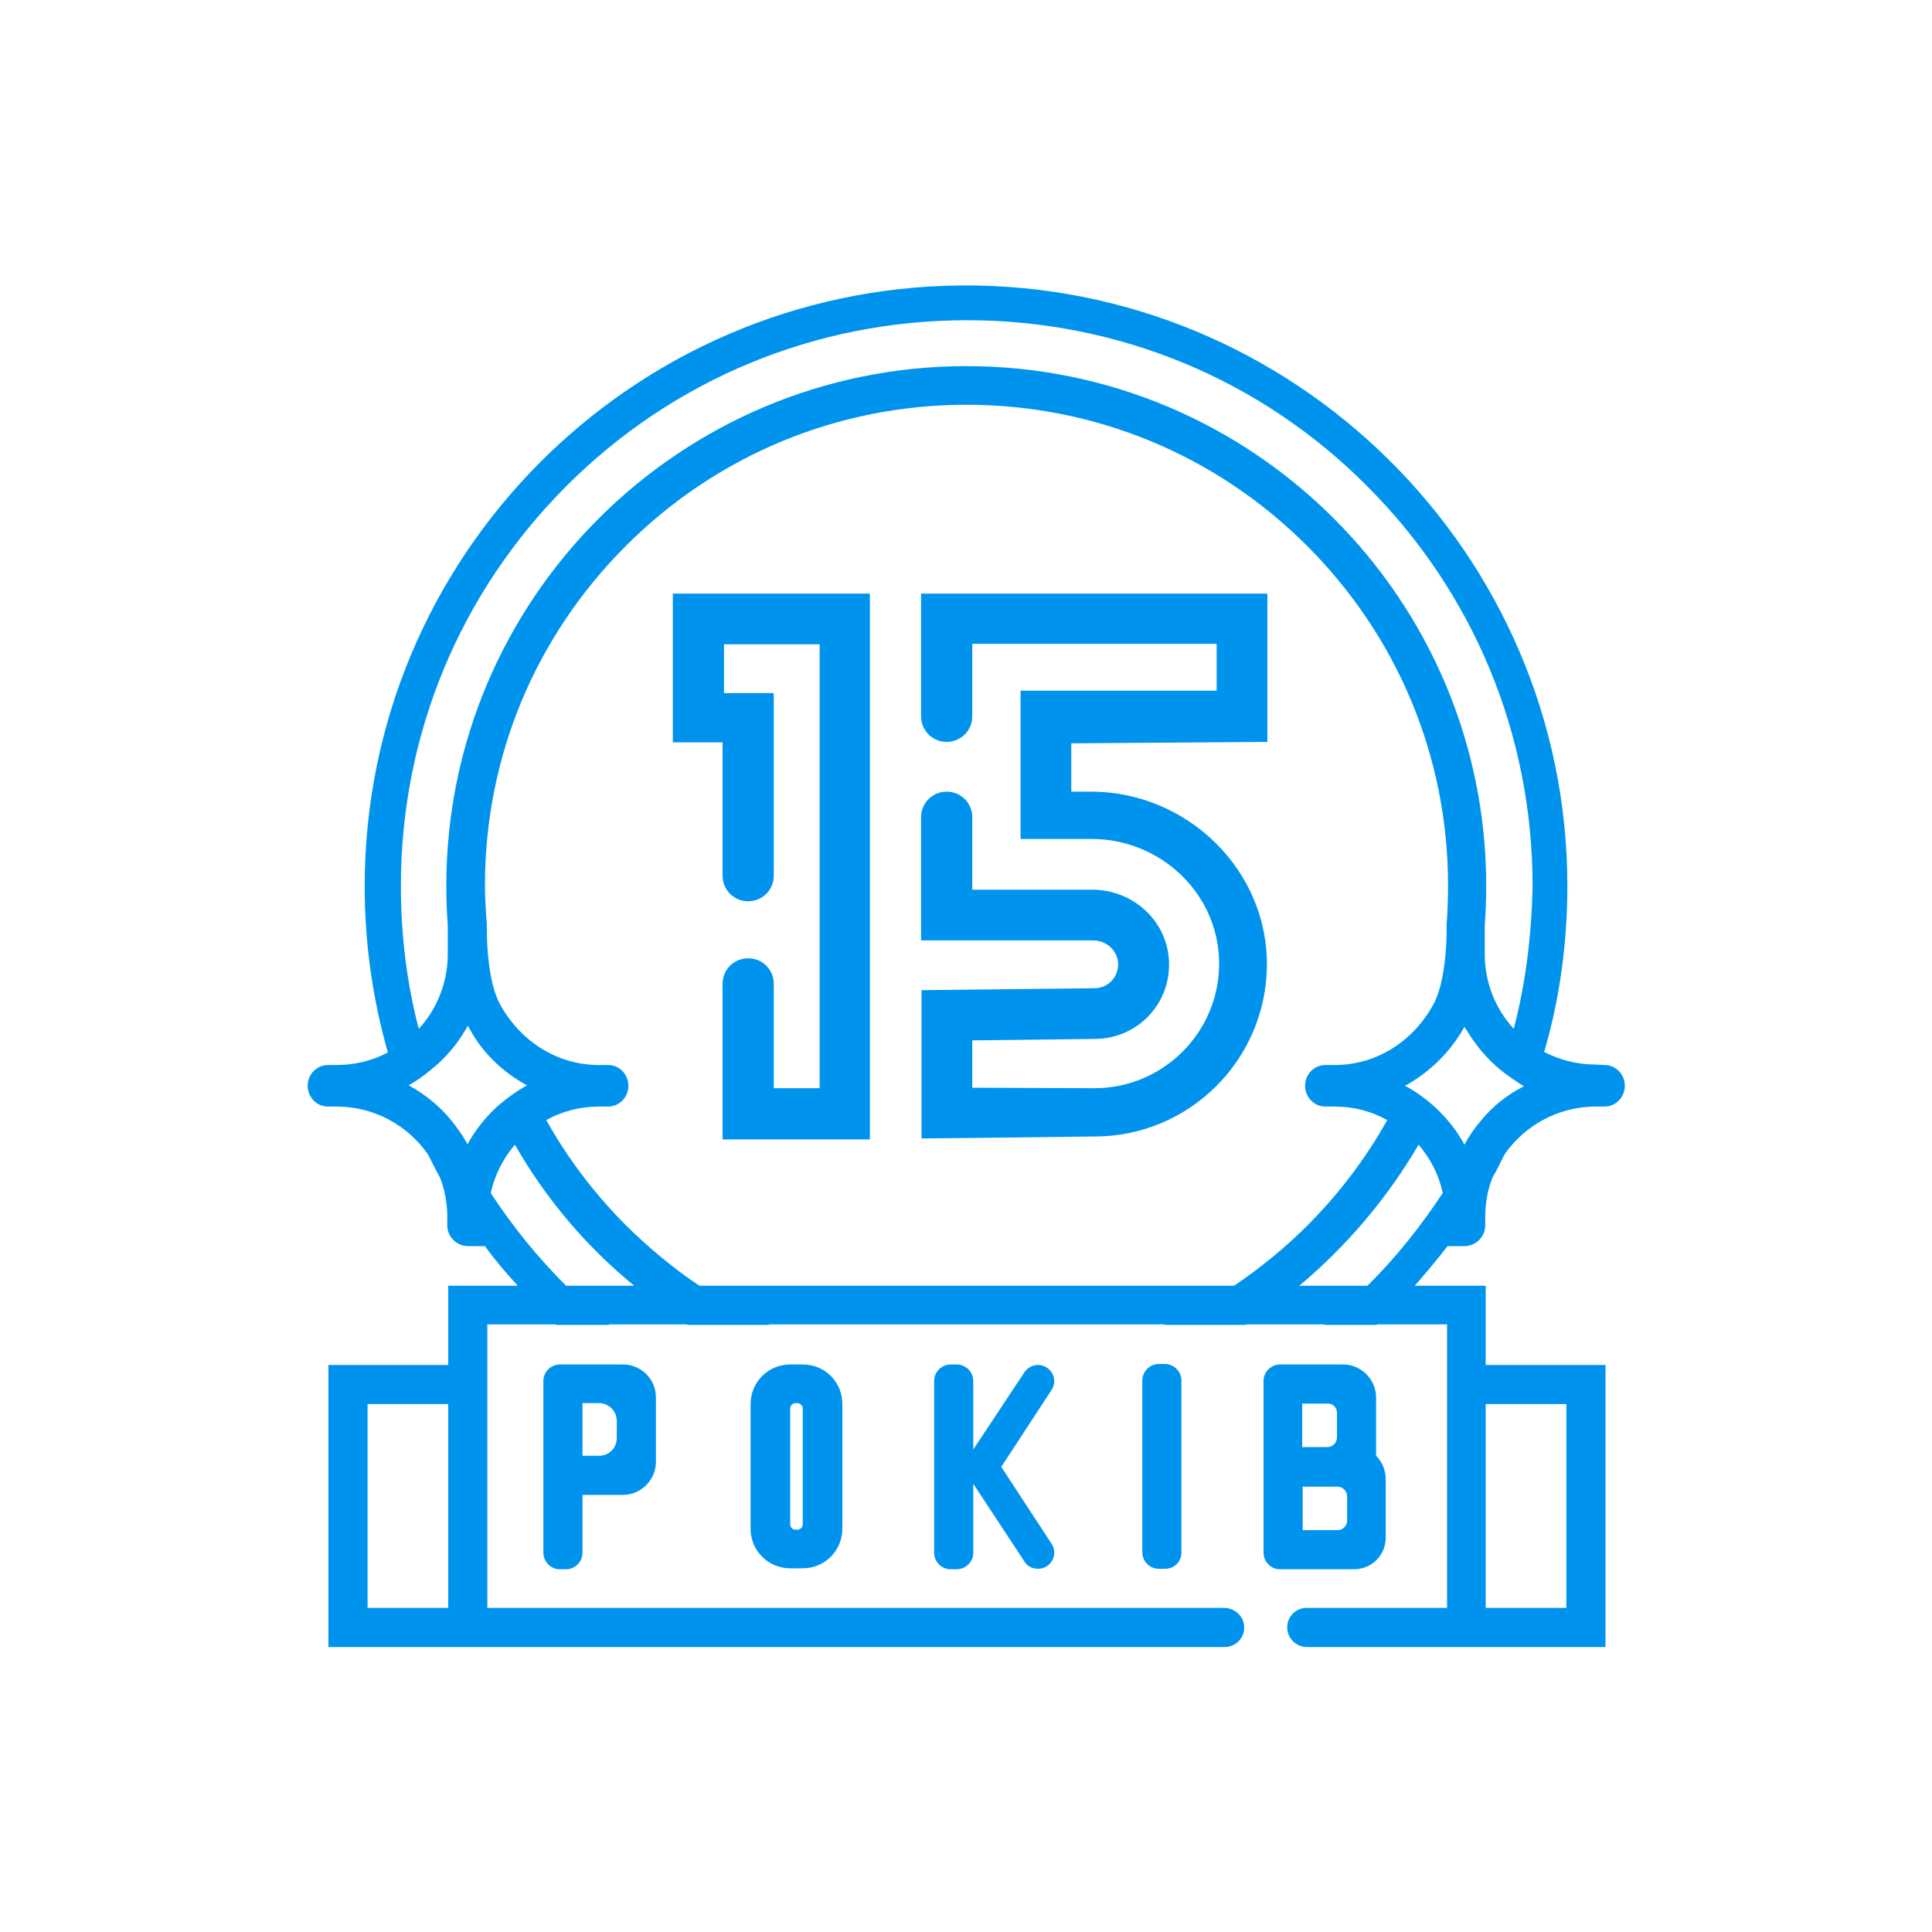
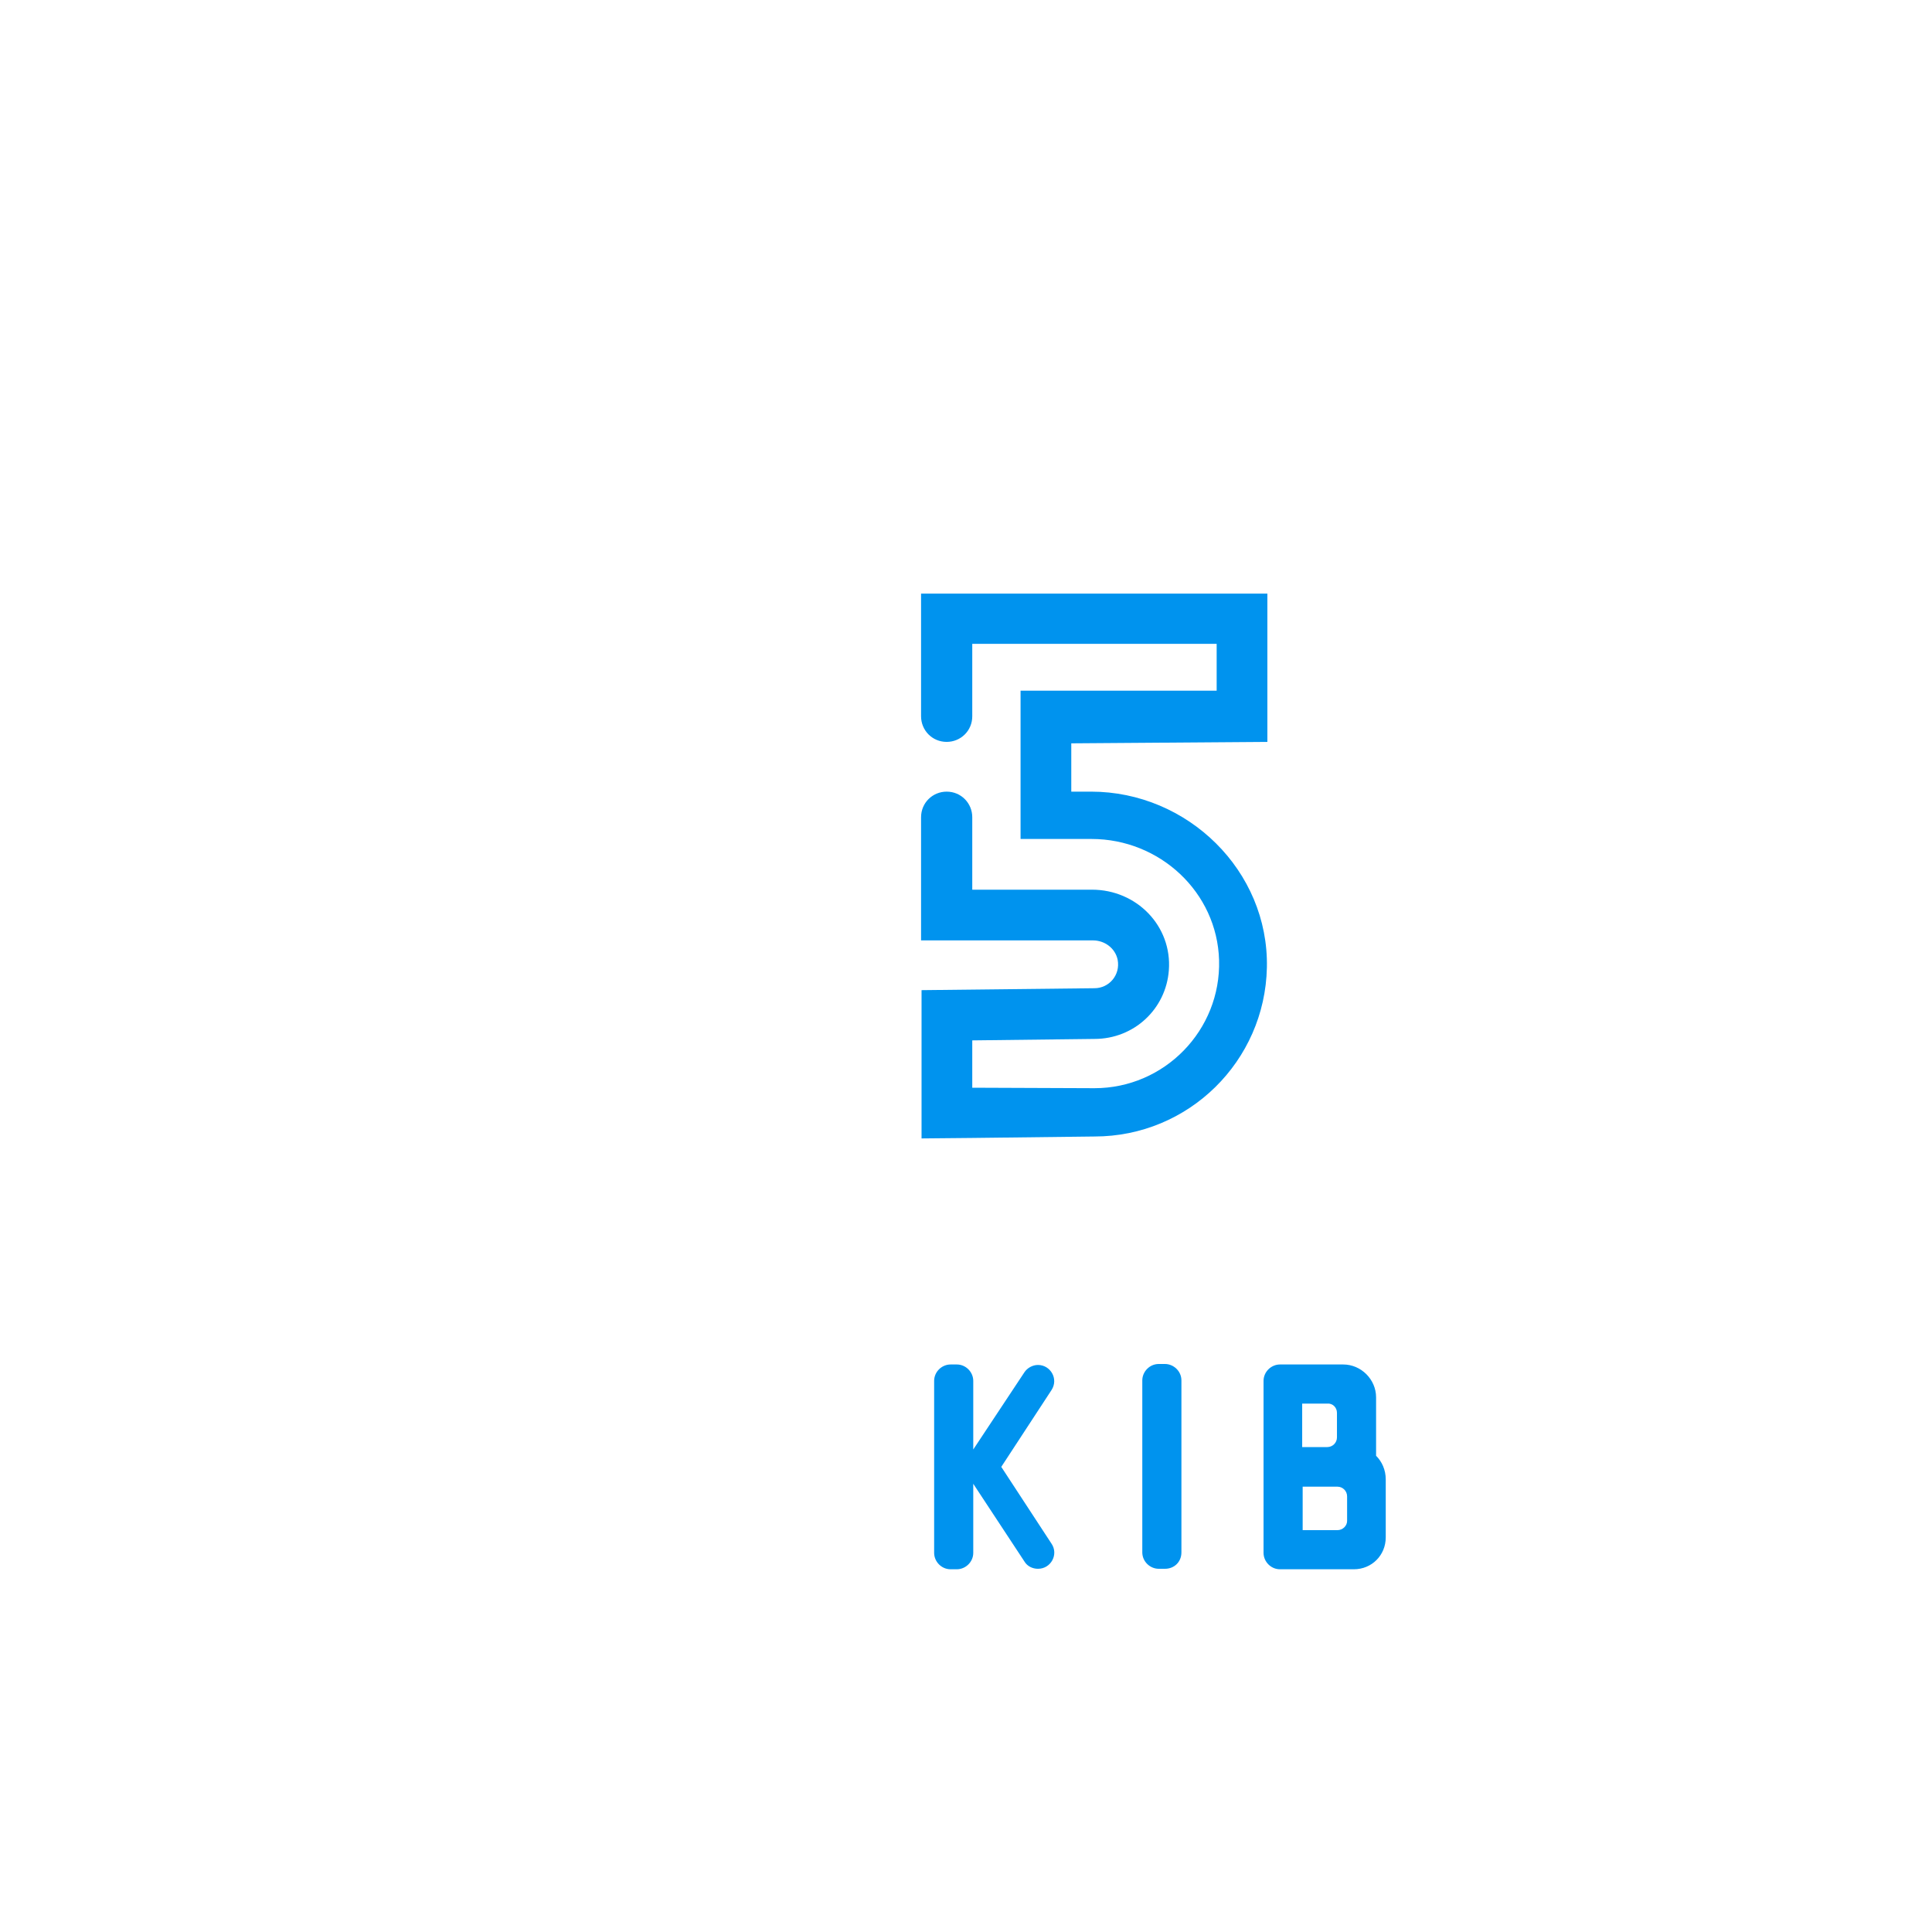
<svg xmlns="http://www.w3.org/2000/svg" fill="none" height="128" viewBox="0 0 128 128" width="128">
  <g fill="#0093ee">
-     <path d="m105.697 70.528c-1.216 0-2.4-.32-3.392-.832 1.024-3.488 1.536-7.2 1.536-11.008 0-22.048-18.144-39.968-40.192-39.776-21.792.192-39.488 17.92-39.488 39.808 0 3.84.544 7.52 1.536 11.008-1.024.544-2.176.832-3.392.832h-.576c-.736 0-1.344.608-1.344 1.376 0 .736.576 1.376 1.344 1.376h.576c2.528 0 4.736 1.28 6.048 3.168.256.512.512 1.024.8 1.536.32.832.48 1.696.48 2.624v.544c0 .736.608 1.376 1.376 1.376h1.12c.672.928 1.408 1.792 2.176 2.624.8.896 1.632 1.76 2.528 2.592h3.552c-.992-.8-1.952-1.664-2.88-2.592-1.888-1.888-3.552-3.936-4.992-6.144.256-1.184.832-2.304 1.6-3.2 2.048 3.584 4.736 6.752 7.904 9.344 1.12.928 2.304 1.824 3.552 2.592h5.44c-1.632-.736-3.2-1.6-4.672-2.592-1.728-1.152-3.328-2.496-4.832-3.968-2.112-2.112-3.904-4.48-5.312-7.008 1.024-.576 2.24-.896 3.488-.896h.608c.736 0 1.344-.608 1.344-1.376 0-.736-.576-1.376-1.344-1.376h-.608c-2.88 0-5.312-1.696-6.592-4.096-.928-1.792-.832-5.184-.832-5.184-.064-.864-.128-1.728-.128-2.624 0-8.512 3.328-16.48 9.344-22.496s14.048-9.344 22.56-9.344 16.544 3.328 22.56 9.344 9.344 14.016 9.344 22.496c0 .864-.032 1.76-.096 2.624 0 0 .096 3.36-.832 5.184-1.28 2.4-3.68 4.096-6.592 4.096h-.608c-.736 0-1.344.608-1.344 1.376 0 .736.576 1.376 1.344 1.376h.608c1.28 0 2.464.32 3.488.896-1.408 2.528-3.2 4.896-5.312 7.008-1.504 1.504-3.136 2.816-4.832 3.968-1.472.992-3.04 1.856-4.672 2.592h5.44c1.248-.768 2.432-1.632 3.552-2.592 3.136-2.624 5.824-5.792 7.904-9.344.768.896 1.344 1.984 1.6 3.2-1.44 2.176-3.072 4.256-4.992 6.144-.928.928-1.888 1.792-2.88 2.592h3.488c.896-.832 1.728-1.696 2.528-2.592.736-.832 1.472-1.728 2.176-2.624h1.12c.736 0 1.376-.608 1.376-1.376v-.544c0-.928.16-1.824.48-2.624.288-.48.544-1.024.8-1.536 1.312-1.888 3.52-3.168 6.048-3.168h.576c.736 0 1.344-.608 1.344-1.376 0-.736-.576-1.376-1.344-1.376zm-70.784 1.376c-.736.416-1.44.928-2.08 1.504-.736.704-1.376 1.504-1.856 2.4-.32-.576-.704-1.12-1.12-1.632-.768-.928-1.728-1.696-2.784-2.272.512-.288 1.024-.64 1.472-1.024.928-.736 1.728-1.664 2.336-2.72.032-.032.064-.128.128-.192.864 1.696 2.24 3.04 3.904 3.936zm63.232 2.304c-.416.48-.8 1.024-1.12 1.632-.48-.896-1.12-1.696-1.856-2.4-.608-.576-1.312-1.088-2.08-1.504 1.632-.896 3.008-2.24 3.936-3.904.032.064.064.128.128.192.608 1.024 1.376 1.952 2.336 2.72.48.384.96.704 1.472 1.024-1.088.544-2.048 1.312-2.816 2.24zm2.144-6.048c-1.184-1.28-1.92-3.04-1.92-4.928v-1.92c.064-.864.096-1.728.096-2.624 0-19.008-15.456-34.432-34.432-34.432-19.008 0-34.464 15.424-34.464 34.432 0 .896.032 1.76.096 2.624v1.92c0 1.888-.736 3.648-1.92 4.928-.8-3.04-1.184-6.24-1.184-9.472 0-10.016 3.904-19.424 10.976-26.496s16.512-10.976 26.528-10.976 19.456 3.904 26.496 10.976c7.072 7.072 10.976 16.48 10.976 26.496-.064 3.232-.448 6.432-1.248 9.472z" />
-     <path d="m98.432 90.432v-5.248h-68.736v5.248h-7.936v18.688h59.392c.704 0 1.28-.576 1.28-1.28 0-.352-.128-.672-.384-.928-.224-.224-.576-.384-.928-.384h-48.832v-18.784h63.584v18.784h-9.312c-.704 0-1.28.576-1.28 1.28 0 .352.128.672.384.928s.576.384.928.384h19.776v-18.688zm-68.736 16.096h-5.344v-13.504h5.344zm74.08 0h-5.344v-13.504h5.344z" />
-     <path d="m44.576 39.296v9.888h3.296v8.832c0 .928.736 1.696 1.696 1.696.928 0 1.696-.736 1.696-1.696v-12.096h-3.296v-3.232h6.336v29.408h-3.04v-6.912c0-.928-.736-1.696-1.696-1.696-.928 0-1.696.736-1.696 1.696v10.304h9.76v-36.16h-13.056z" />
    <path d="m61.023 39.296v8.16c0 .928.736 1.696 1.696 1.696.928 0 1.696-.736 1.696-1.696v-4.8h16.192v3.104h-12.992v9.824h4.704c4.512 0 8.32 3.52 8.448 8.032.128 4.64-3.616 8.48-8.256 8.48l-8.096-.032v-3.136l8.096-.096c2.624 0 4.736-1.984 4.928-4.544.224-2.944-2.144-5.344-5.088-5.344h-7.936v-4.8c0-.928-.736-1.696-1.696-1.696-.928 0-1.696.736-1.696 1.696v8.16h11.392c.768 0 1.472.512 1.632 1.28.192 1.024-.576 1.888-1.536 1.888l-11.456.128v9.824l3.36-.032 8.096-.096c6.24 0 11.296-4.992 11.424-11.2.128-6.4-5.248-11.648-11.648-11.648h-1.312v-3.2l12.992-.096v-9.824h-22.944z" />
    <path d="m77.184 103.936h-.416c-.576 0-1.088-.48-1.088-1.088v-11.392c0-.576.48-1.088 1.088-1.088h.416c.576 0 1.088.48 1.088 1.088v11.392c0 .64-.48 1.088-1.088 1.088z" />
    <path d="m68.769 90.432c-.352 0-.704.192-.896.48l-3.392 5.12v-4.544c0-.576-.48-1.088-1.088-1.088h-.416c-.576 0-1.088.48-1.088 1.088v11.392c0 .576.48 1.088 1.088 1.088h.416c.576 0 1.088-.48 1.088-1.088v-4.576l3.392 5.152c.192.32.544.48.896.48.864 0 1.376-.96.896-1.664l-3.328-5.088 3.328-5.088c.48-.736-.064-1.664-.896-1.664z" />
-     <path d="m53.184 93.312v7.68c0 .192-.16.352-.352.352h-.128c-.192 0-.352-.16-.352-.352v-7.68c0-.192.16-.352.352-.352h.128c.192 0 .352.192.352.352zm0-2.912h-.832c-1.472 0-2.624 1.184-2.624 2.624v8.256c0 1.472 1.184 2.624 2.624 2.624h.832c1.472 0 2.624-1.184 2.624-2.624v-8.256c0-1.472-1.152-2.624-2.624-2.624z" />
-     <path d="m41.28 90.4h-4.192c-.576 0-1.088.48-1.088 1.088v11.392c0 .576.48 1.088 1.088 1.088h.416c.576 0 1.088-.48 1.088-1.088v-3.84h2.688c1.184 0 2.176-.992 2.176-2.176v-4.288c0-1.216-.992-2.176-2.176-2.176zm-1.6 6.048h-1.088v-3.488h1.088c.672 0 1.184.544 1.184 1.184v1.12c0 .672-.512 1.184-1.184 1.184z" />
    <path d="m91.169 96.448c0-.032 0-3.872 0-3.872 0-1.184-.992-2.176-2.176-2.176h-4.192c-.576 0-1.088.48-1.088 1.088v11.392c0 .576.48 1.088 1.088 1.088h4.896c1.184 0 2.112-.928 2.112-2.112v-3.84c0-.64-.256-1.184-.64-1.568zm-2.592-2.848v1.632c0 .352-.288.64-.64.64h-1.664v-2.88h1.664c.352-.032.64.256.64.608zm.032 7.776h-2.304v-2.88h2.304c.352 0 .64.288.64.64v1.632c0 .32-.288.608-.64.608z" />
  </g>
</svg>